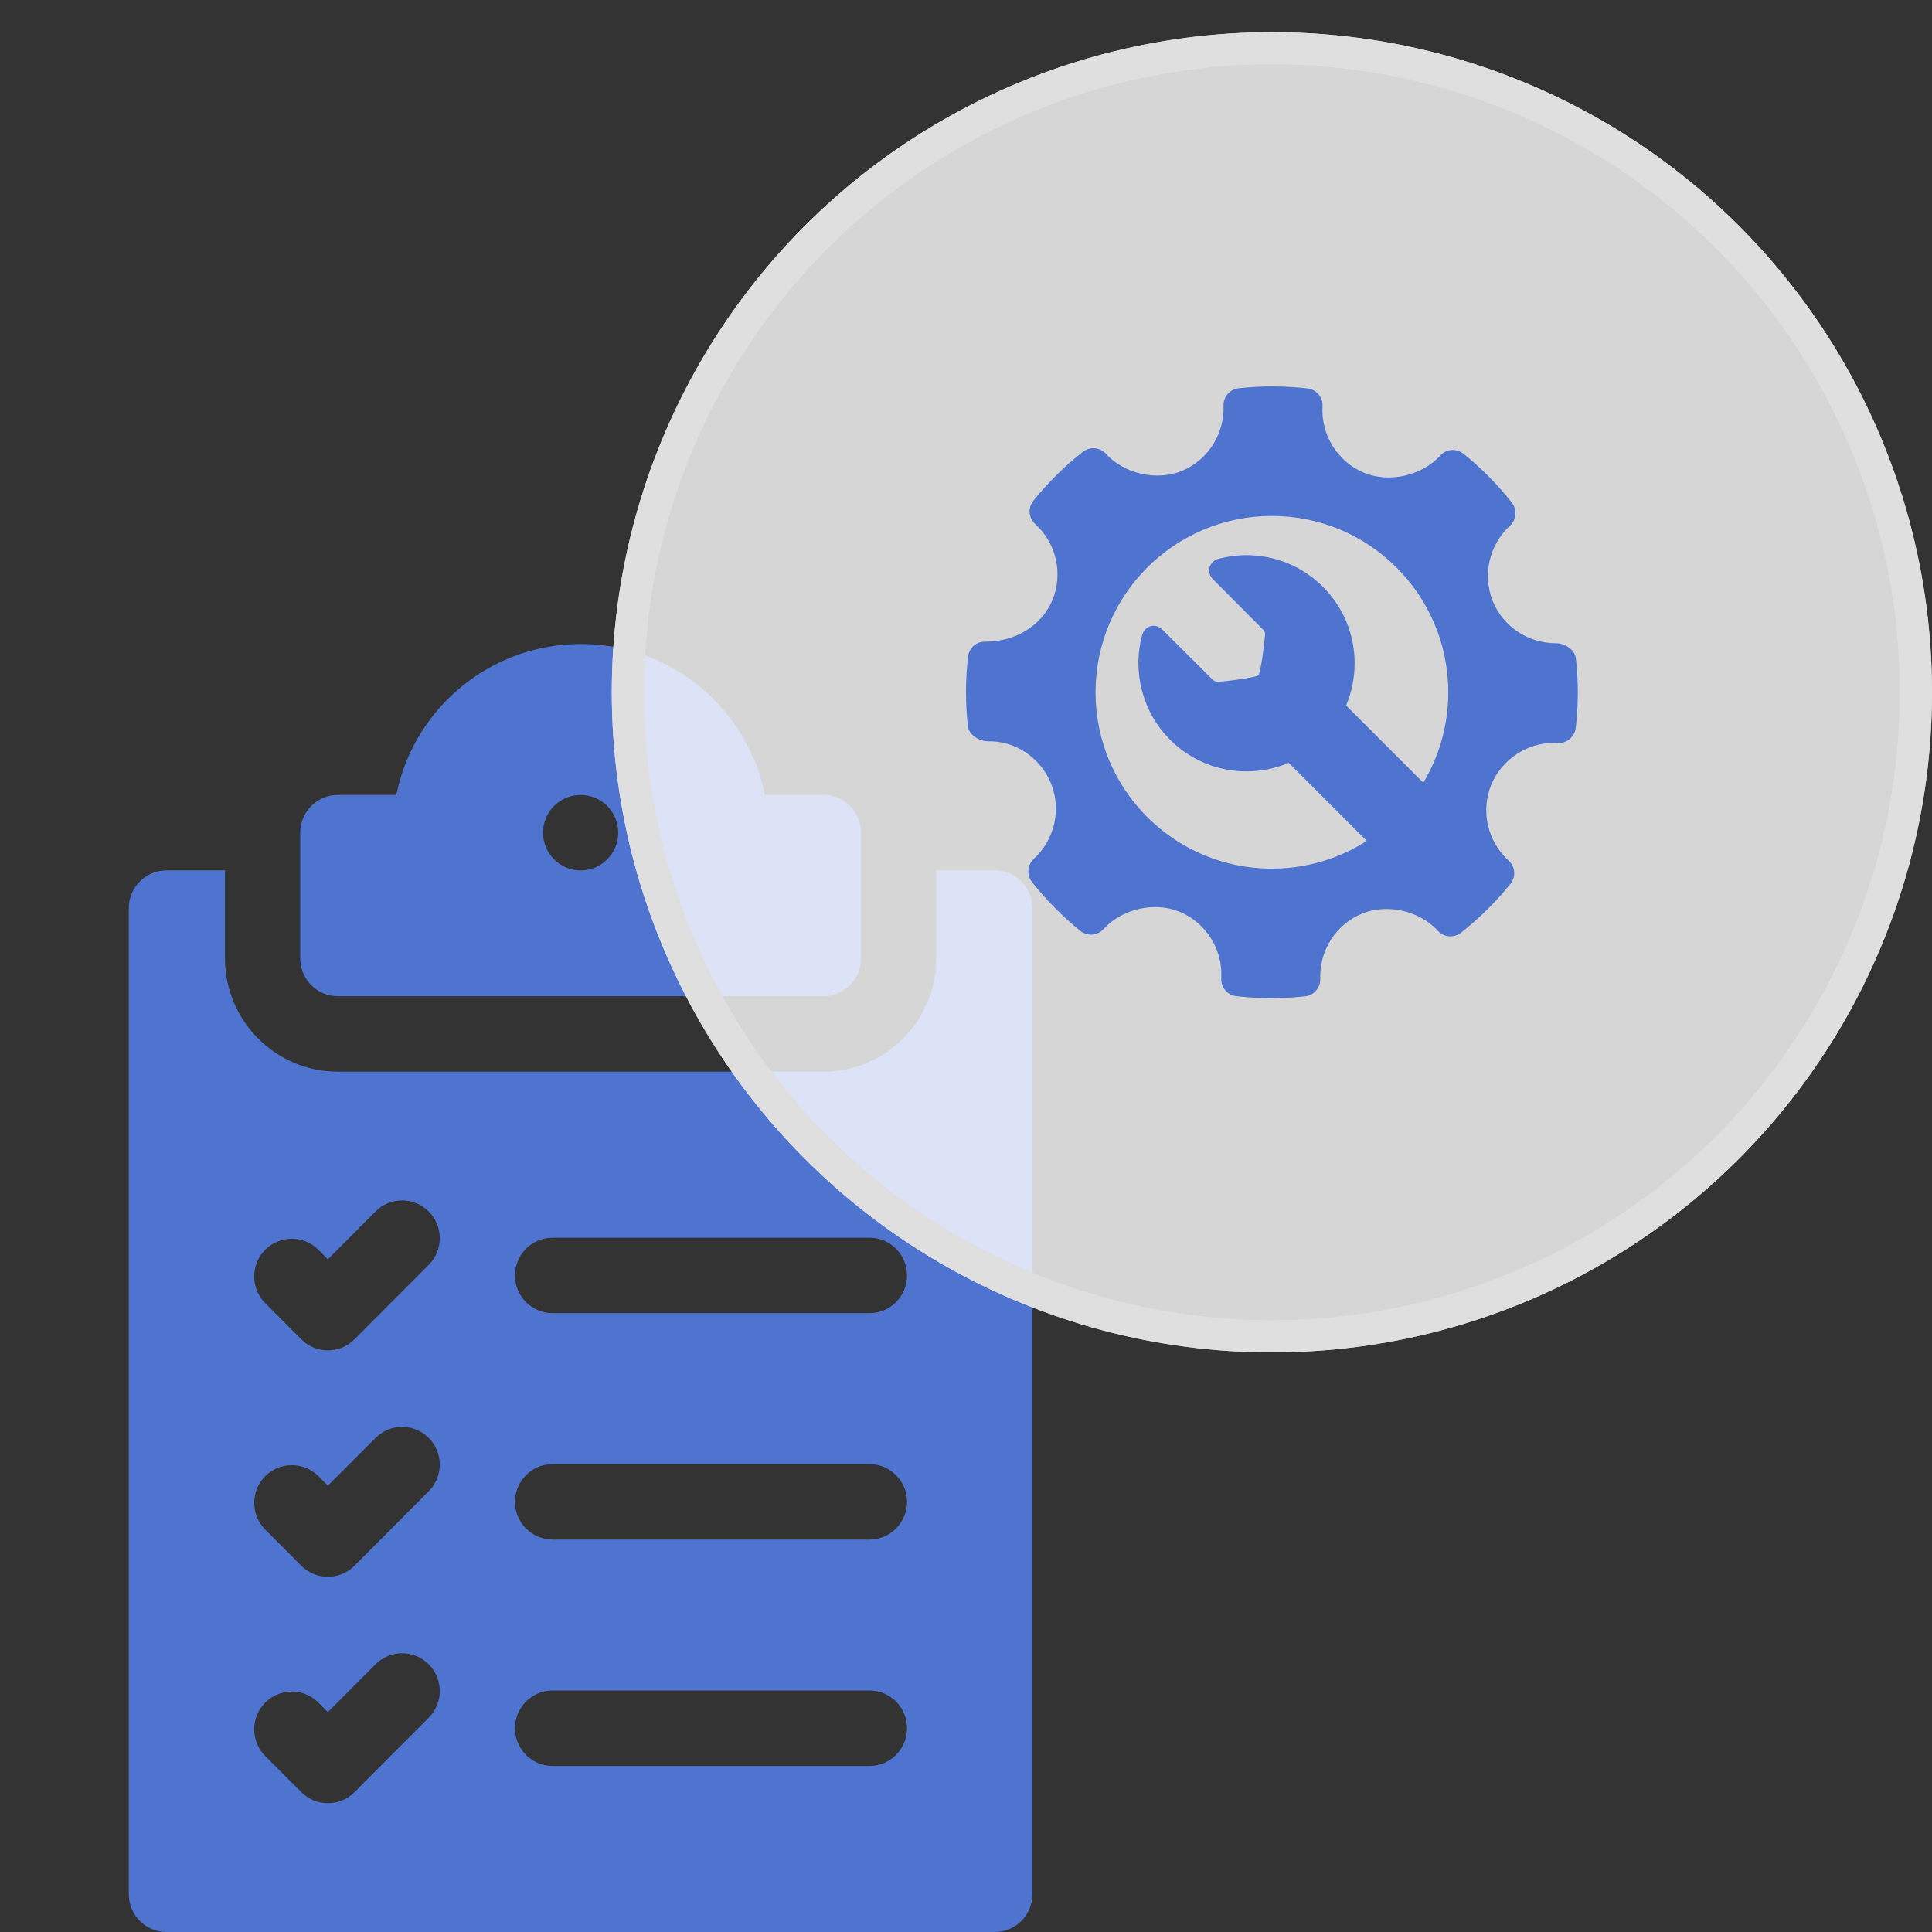
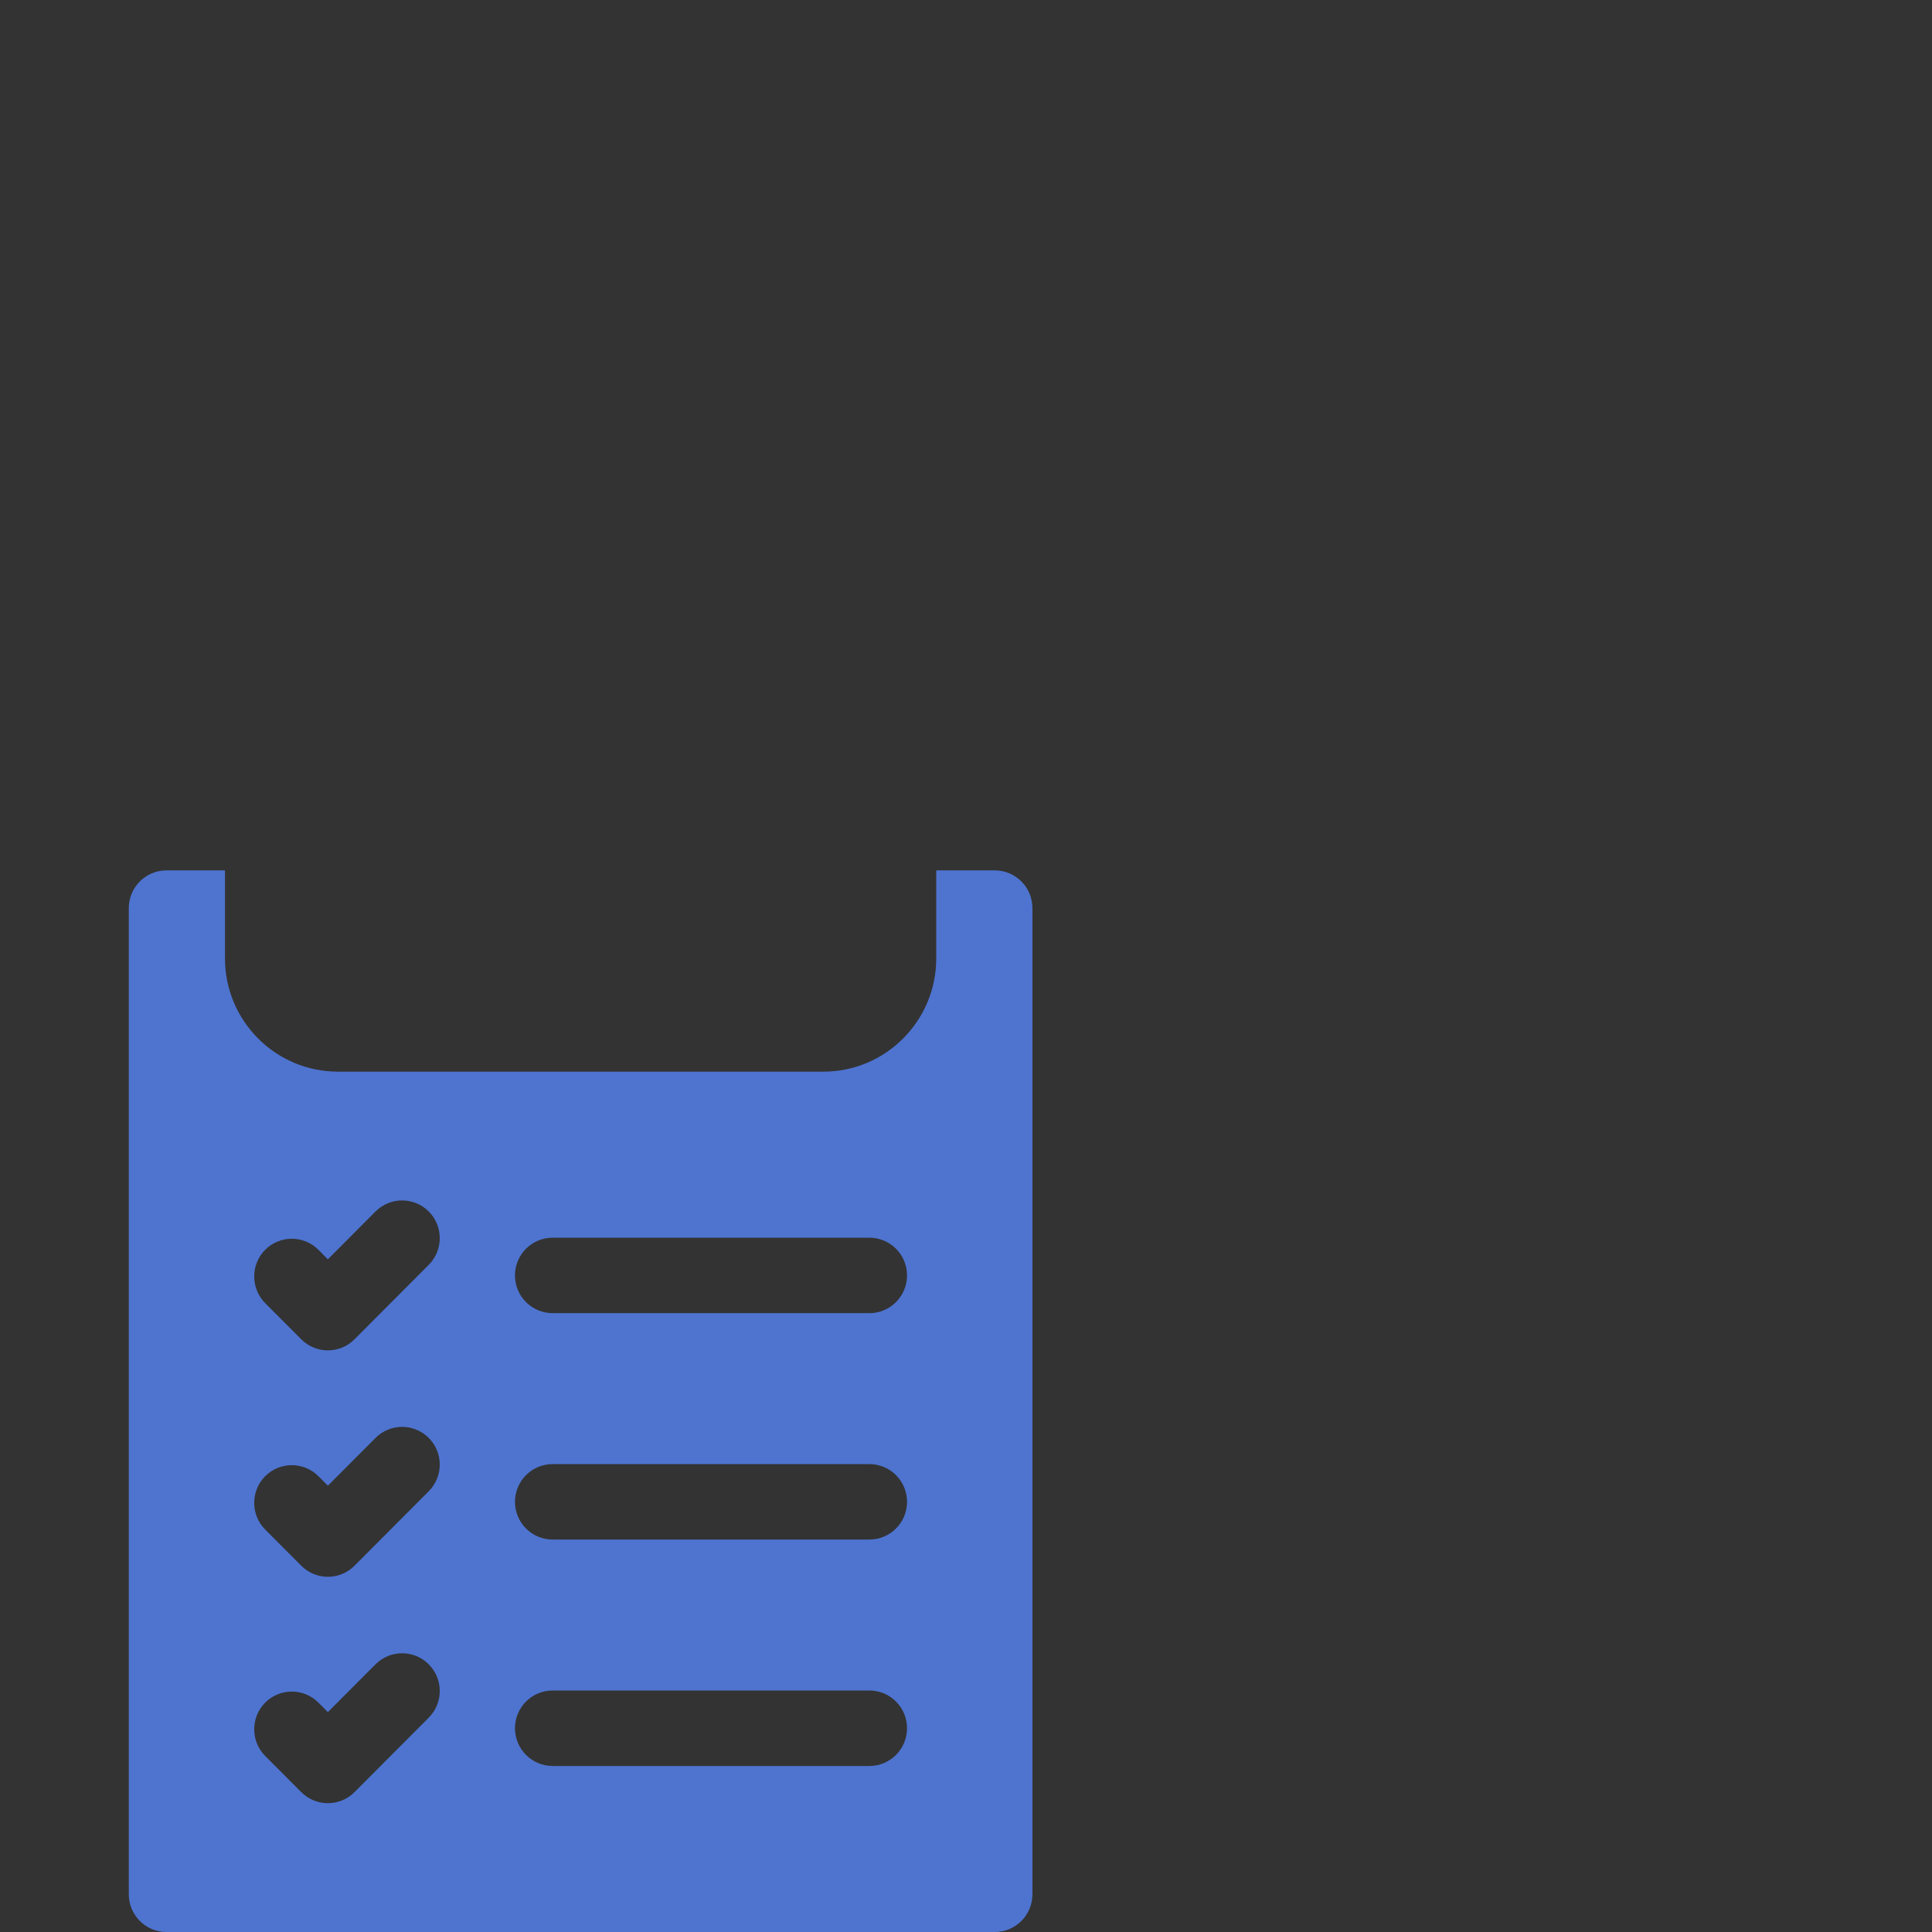
<svg xmlns="http://www.w3.org/2000/svg" width="60" height="60" viewBox="0 0 60 60" fill="none">
  <rect x="0" y="0" width="60" height="60" fill="#333333" stroke="none" />
  <path d="M30.895 27.031H29.076V29.766C29.076 31.704 27.504 33.281 25.572 33.281H10.492C8.559 33.281 6.987 31.704 6.987 29.766V27.031H5.168C4.523 27.031 4 27.556 4 28.203V58.828C4 59.475 4.523 60 5.168 60H30.895C31.54 60 32.063 59.475 32.063 58.828V28.203C32.063 27.556 31.54 27.031 30.895 27.031V27.031ZM13.315 53.344L11.009 55.657C10.554 56.114 9.813 56.115 9.357 55.657L8.236 54.534C7.781 54.076 7.781 53.334 8.236 52.876C8.693 52.419 9.432 52.419 9.889 52.876L10.182 53.171L11.662 51.687C12.119 51.229 12.859 51.229 13.315 51.687C13.771 52.145 13.771 52.886 13.315 53.344ZM13.315 46.312L11.009 48.626C10.554 49.083 9.813 49.084 9.357 48.626L8.236 47.502C7.781 47.044 7.781 46.302 8.236 45.844C8.693 45.388 9.432 45.388 9.889 45.844L10.182 46.14L11.662 44.656C12.119 44.198 12.859 44.198 13.315 44.656C13.771 45.113 13.771 45.855 13.315 46.312ZM13.315 39.281L11.009 41.594C10.554 42.051 9.813 42.053 9.357 41.594L8.236 40.471C7.781 40.013 7.781 39.271 8.236 38.813C8.693 38.356 9.432 38.356 9.889 38.813L10.182 39.109L11.662 37.624C12.119 37.166 12.859 37.166 13.315 37.624C13.771 38.082 13.771 38.823 13.315 39.281V39.281ZM27.001 54.844H17.162C16.517 54.844 15.993 54.319 15.993 53.672C15.993 53.025 16.517 52.5 17.162 52.5H27.001C27.646 52.5 28.169 53.025 28.169 53.672C28.169 54.319 27.646 54.844 27.001 54.844ZM27.001 47.812H17.162C16.517 47.812 15.993 47.288 15.993 46.641C15.993 45.994 16.517 45.469 17.162 45.469H27.001C27.646 45.469 28.169 45.994 28.169 46.641C28.169 47.288 27.646 47.812 27.001 47.812ZM27.001 40.781H17.162C16.517 40.781 15.993 40.257 15.993 39.609C15.993 38.962 16.517 38.438 17.162 38.438H27.001C27.646 38.438 28.169 38.962 28.169 39.609C28.169 40.257 27.646 40.781 27.001 40.781Z" fill="#4E74D0" />
-   <path d="M25.572 24.688H23.756C23.206 21.966 20.813 20 18.032 20C15.251 20 12.858 21.966 12.307 24.688H10.492C9.847 24.688 9.324 25.212 9.324 25.859V29.766C9.324 30.413 9.847 30.938 10.492 30.938H25.572C26.217 30.938 26.74 30.413 26.74 29.766V25.859C26.74 25.212 26.217 24.688 25.572 24.688ZM18.032 27.031C17.387 27.031 16.864 26.506 16.864 25.859C16.864 25.212 17.387 24.688 18.032 24.688C18.677 24.688 19.2 25.212 19.2 25.859C19.2 26.506 18.677 27.031 18.032 27.031Z" fill="#4E74D0" />
-   <circle cx="39.5" cy="21.5" r="20.5" fill="white" fill-opacity="0.8" />
-   <circle cx="39.5" cy="21.5" r="20" stroke="#DFDFDF" />
-   <path d="M48.94 20.445C48.91 20.178 48.599 19.977 48.33 19.977C47.459 19.977 46.686 19.466 46.362 18.676C46.032 17.866 46.245 16.922 46.894 16.327C47.098 16.14 47.123 15.827 46.952 15.61C46.506 15.044 46 14.533 45.447 14.09C45.23 13.917 44.912 13.941 44.725 14.149C44.158 14.776 43.141 15.009 42.355 14.681C41.538 14.337 41.021 13.508 41.072 12.618C41.089 12.339 40.884 12.096 40.606 12.063C39.896 11.981 39.18 11.979 38.468 12.058C38.193 12.088 37.989 12.325 37.998 12.601C38.029 13.482 37.507 14.296 36.697 14.628C35.92 14.945 34.91 14.714 34.345 14.093C34.159 13.888 33.846 13.863 33.628 14.033C33.059 14.479 32.541 14.991 32.092 15.552C31.916 15.77 31.942 16.086 32.148 16.274C32.81 16.873 33.023 17.825 32.679 18.644C32.352 19.425 31.541 19.928 30.612 19.928C30.311 19.919 30.097 20.121 30.064 20.395C29.98 21.108 29.979 21.836 30.059 22.555C30.09 22.823 30.41 23.022 30.683 23.022C31.51 23.001 32.304 23.513 32.637 24.324C32.969 25.134 32.756 26.078 32.106 26.673C31.903 26.86 31.877 27.172 32.048 27.389C32.49 27.951 32.996 28.463 33.551 28.91C33.769 29.085 34.085 29.06 34.274 28.852C34.843 28.224 35.86 27.991 36.642 28.32C37.462 28.663 37.978 29.492 37.928 30.381C37.911 30.661 38.116 30.905 38.394 30.936C38.757 30.979 39.122 31 39.489 31C39.836 31 40.184 30.981 40.532 30.942C40.807 30.912 41.011 30.674 41.002 30.398C40.97 29.518 41.493 28.703 42.302 28.372C43.083 28.053 44.089 28.287 44.654 28.907C44.842 29.112 45.153 29.137 45.371 28.968C45.94 28.522 46.456 28.011 46.908 27.448C47.084 27.23 47.059 26.914 46.852 26.726C46.19 26.127 45.976 25.175 46.319 24.356C46.642 23.586 47.423 23.068 48.263 23.068L48.38 23.072C48.653 23.094 48.903 22.884 48.936 22.605C49.02 21.891 49.021 21.165 48.94 20.445ZM39.5 26.977C36.475 26.977 34.023 24.525 34.023 21.5C34.023 18.475 36.475 16.023 39.5 16.023C42.525 16.023 44.977 18.475 44.977 21.5C44.977 22.527 44.694 23.487 44.202 24.308L41.804 21.91C41.978 21.501 42.069 21.057 42.069 20.599C42.069 19.702 41.72 18.859 41.086 18.225C40.452 17.591 39.608 17.241 38.712 17.241C38.413 17.241 38.115 17.281 37.827 17.36C37.7 17.394 37.597 17.498 37.563 17.625C37.529 17.754 37.568 17.887 37.669 17.988C37.669 17.988 38.853 19.181 39.249 19.577C39.291 19.618 39.29 19.717 39.285 19.753L39.281 19.779C39.241 20.215 39.164 20.737 39.1 20.938C39.092 20.947 39.084 20.954 39.075 20.962C39.066 20.972 39.058 20.98 39.049 20.989C38.845 21.055 38.315 21.133 37.872 21.172L37.872 21.17L37.852 21.175C37.849 21.175 37.842 21.176 37.833 21.176C37.786 21.176 37.715 21.162 37.651 21.099C37.239 20.686 36.102 19.557 36.102 19.557C35.999 19.455 35.895 19.434 35.825 19.434C35.662 19.434 35.517 19.551 35.471 19.72C35.158 20.879 35.49 22.125 36.337 22.973C36.972 23.607 37.815 23.956 38.712 23.956C39.17 23.956 39.614 23.865 40.023 23.691L42.447 26.115C41.596 26.66 40.585 26.977 39.5 26.977Z" fill="#4E74D0" />
</svg>